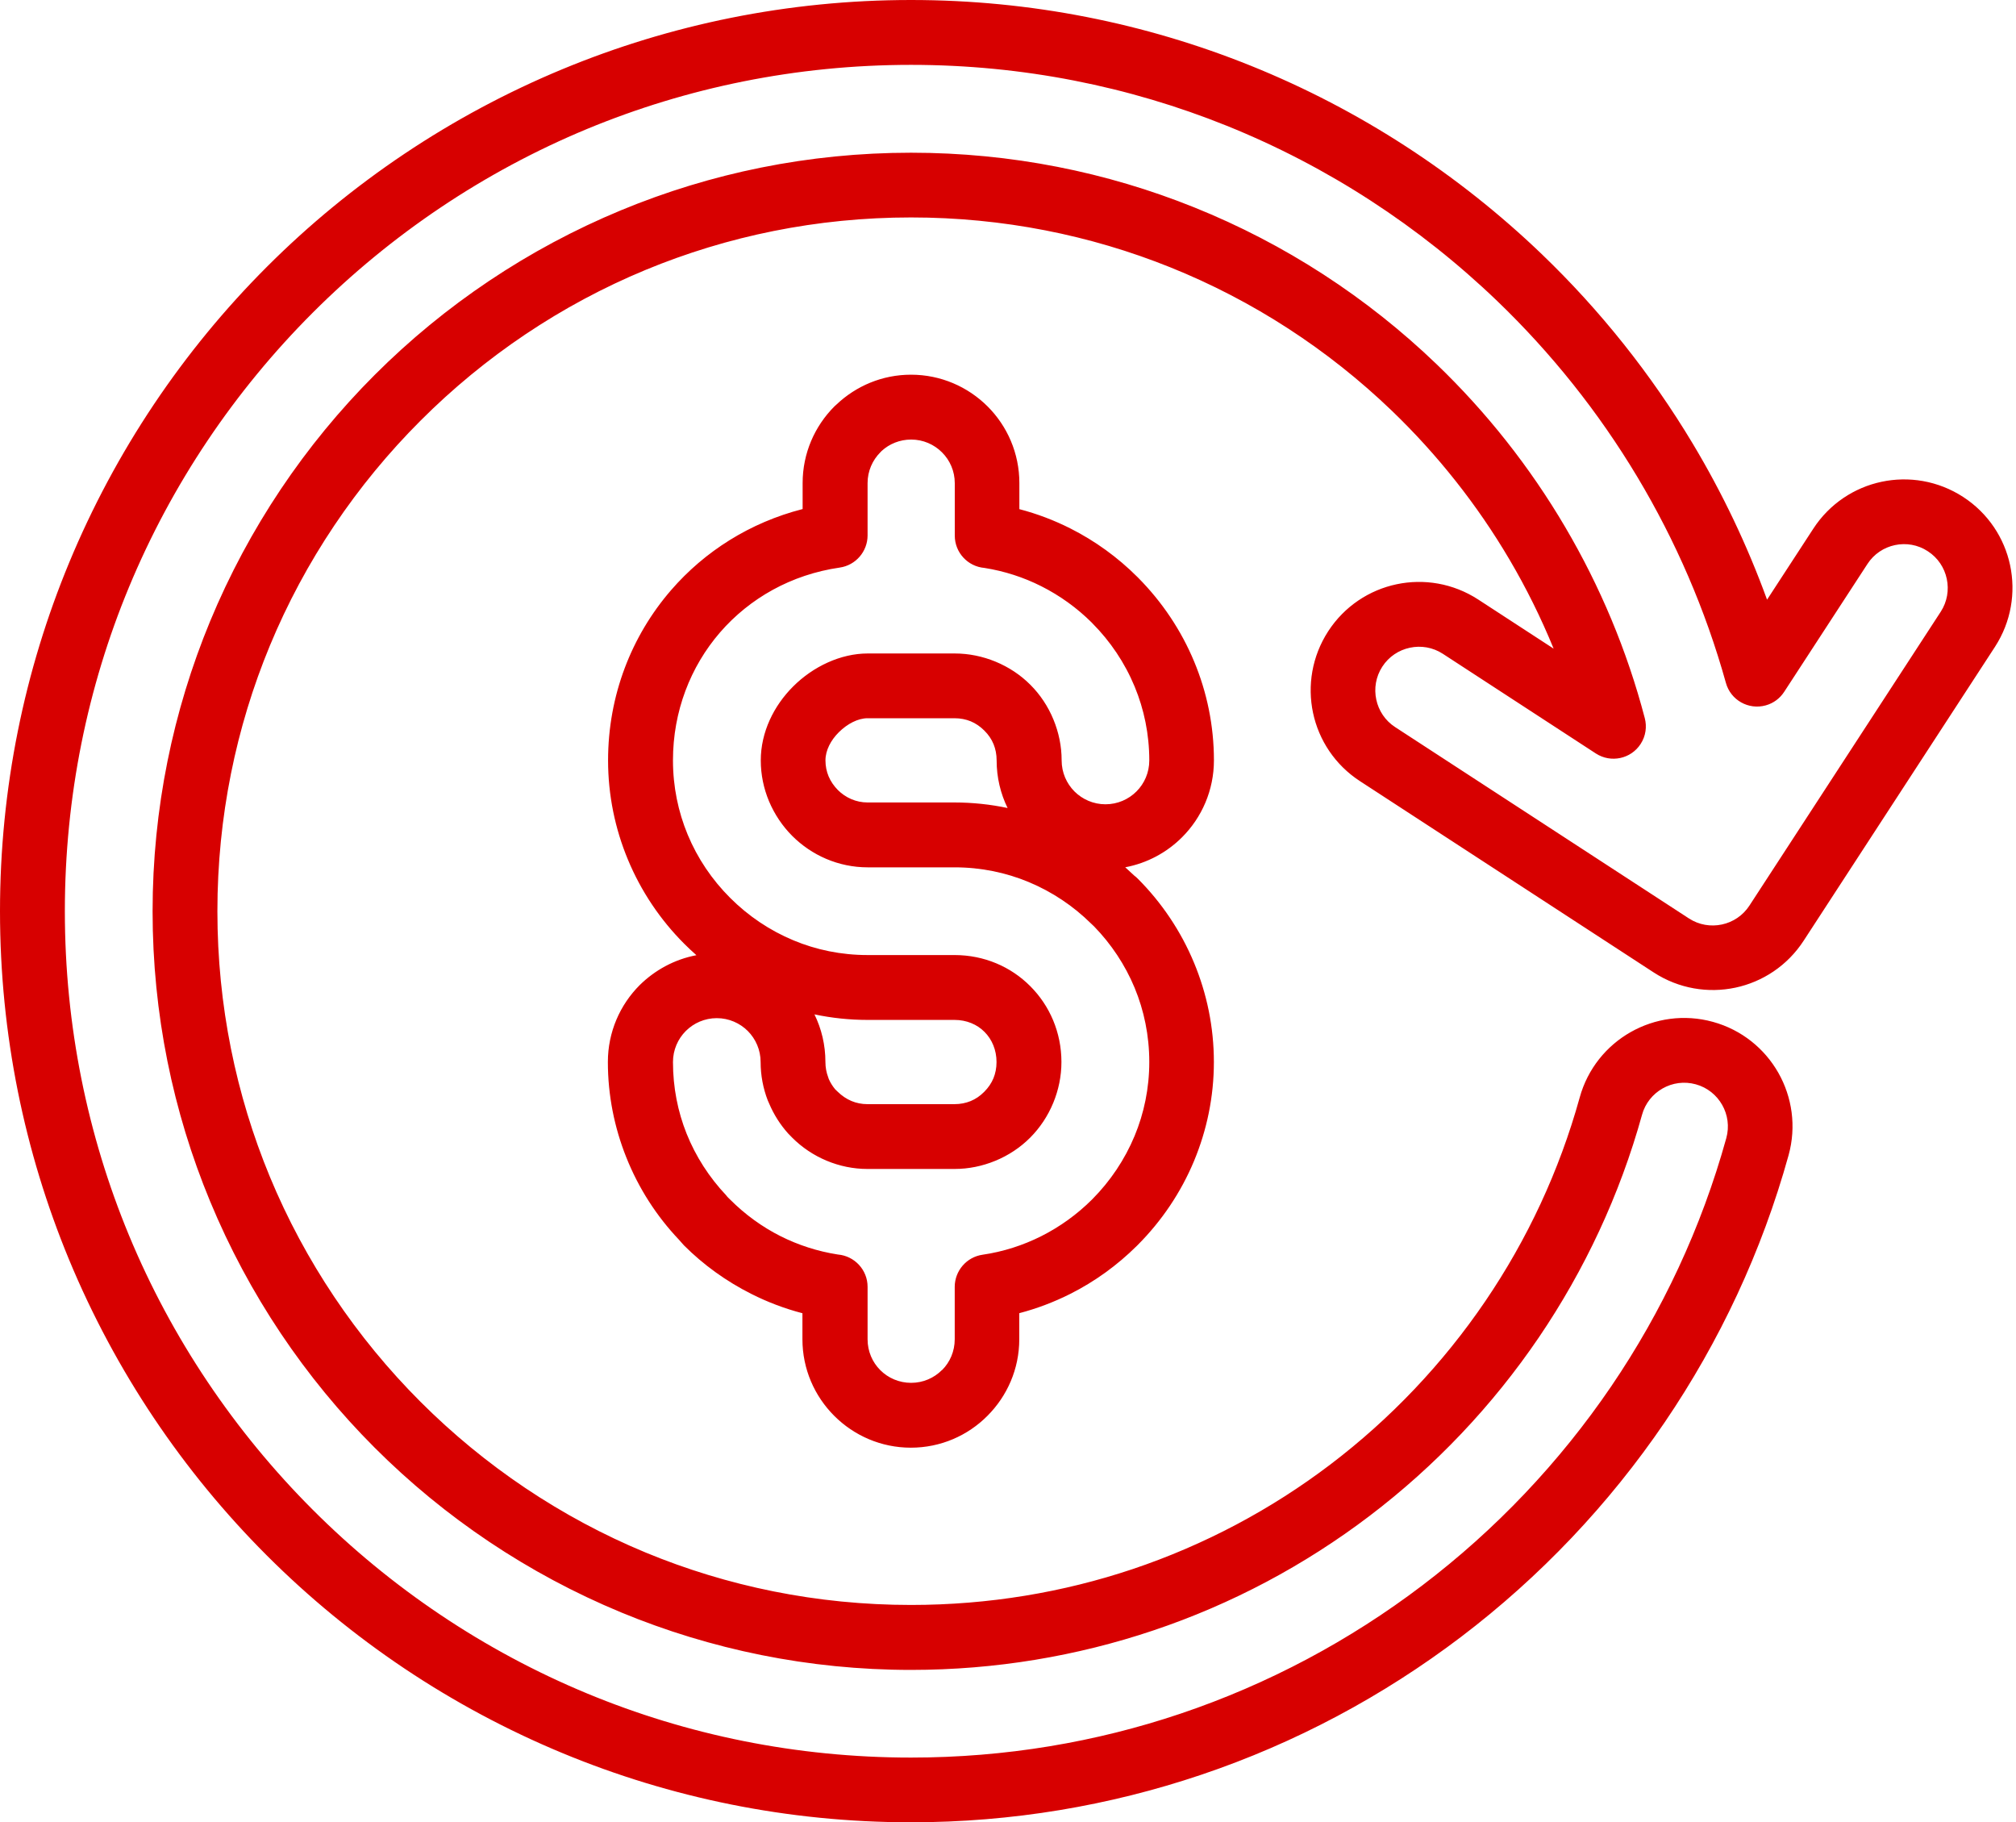
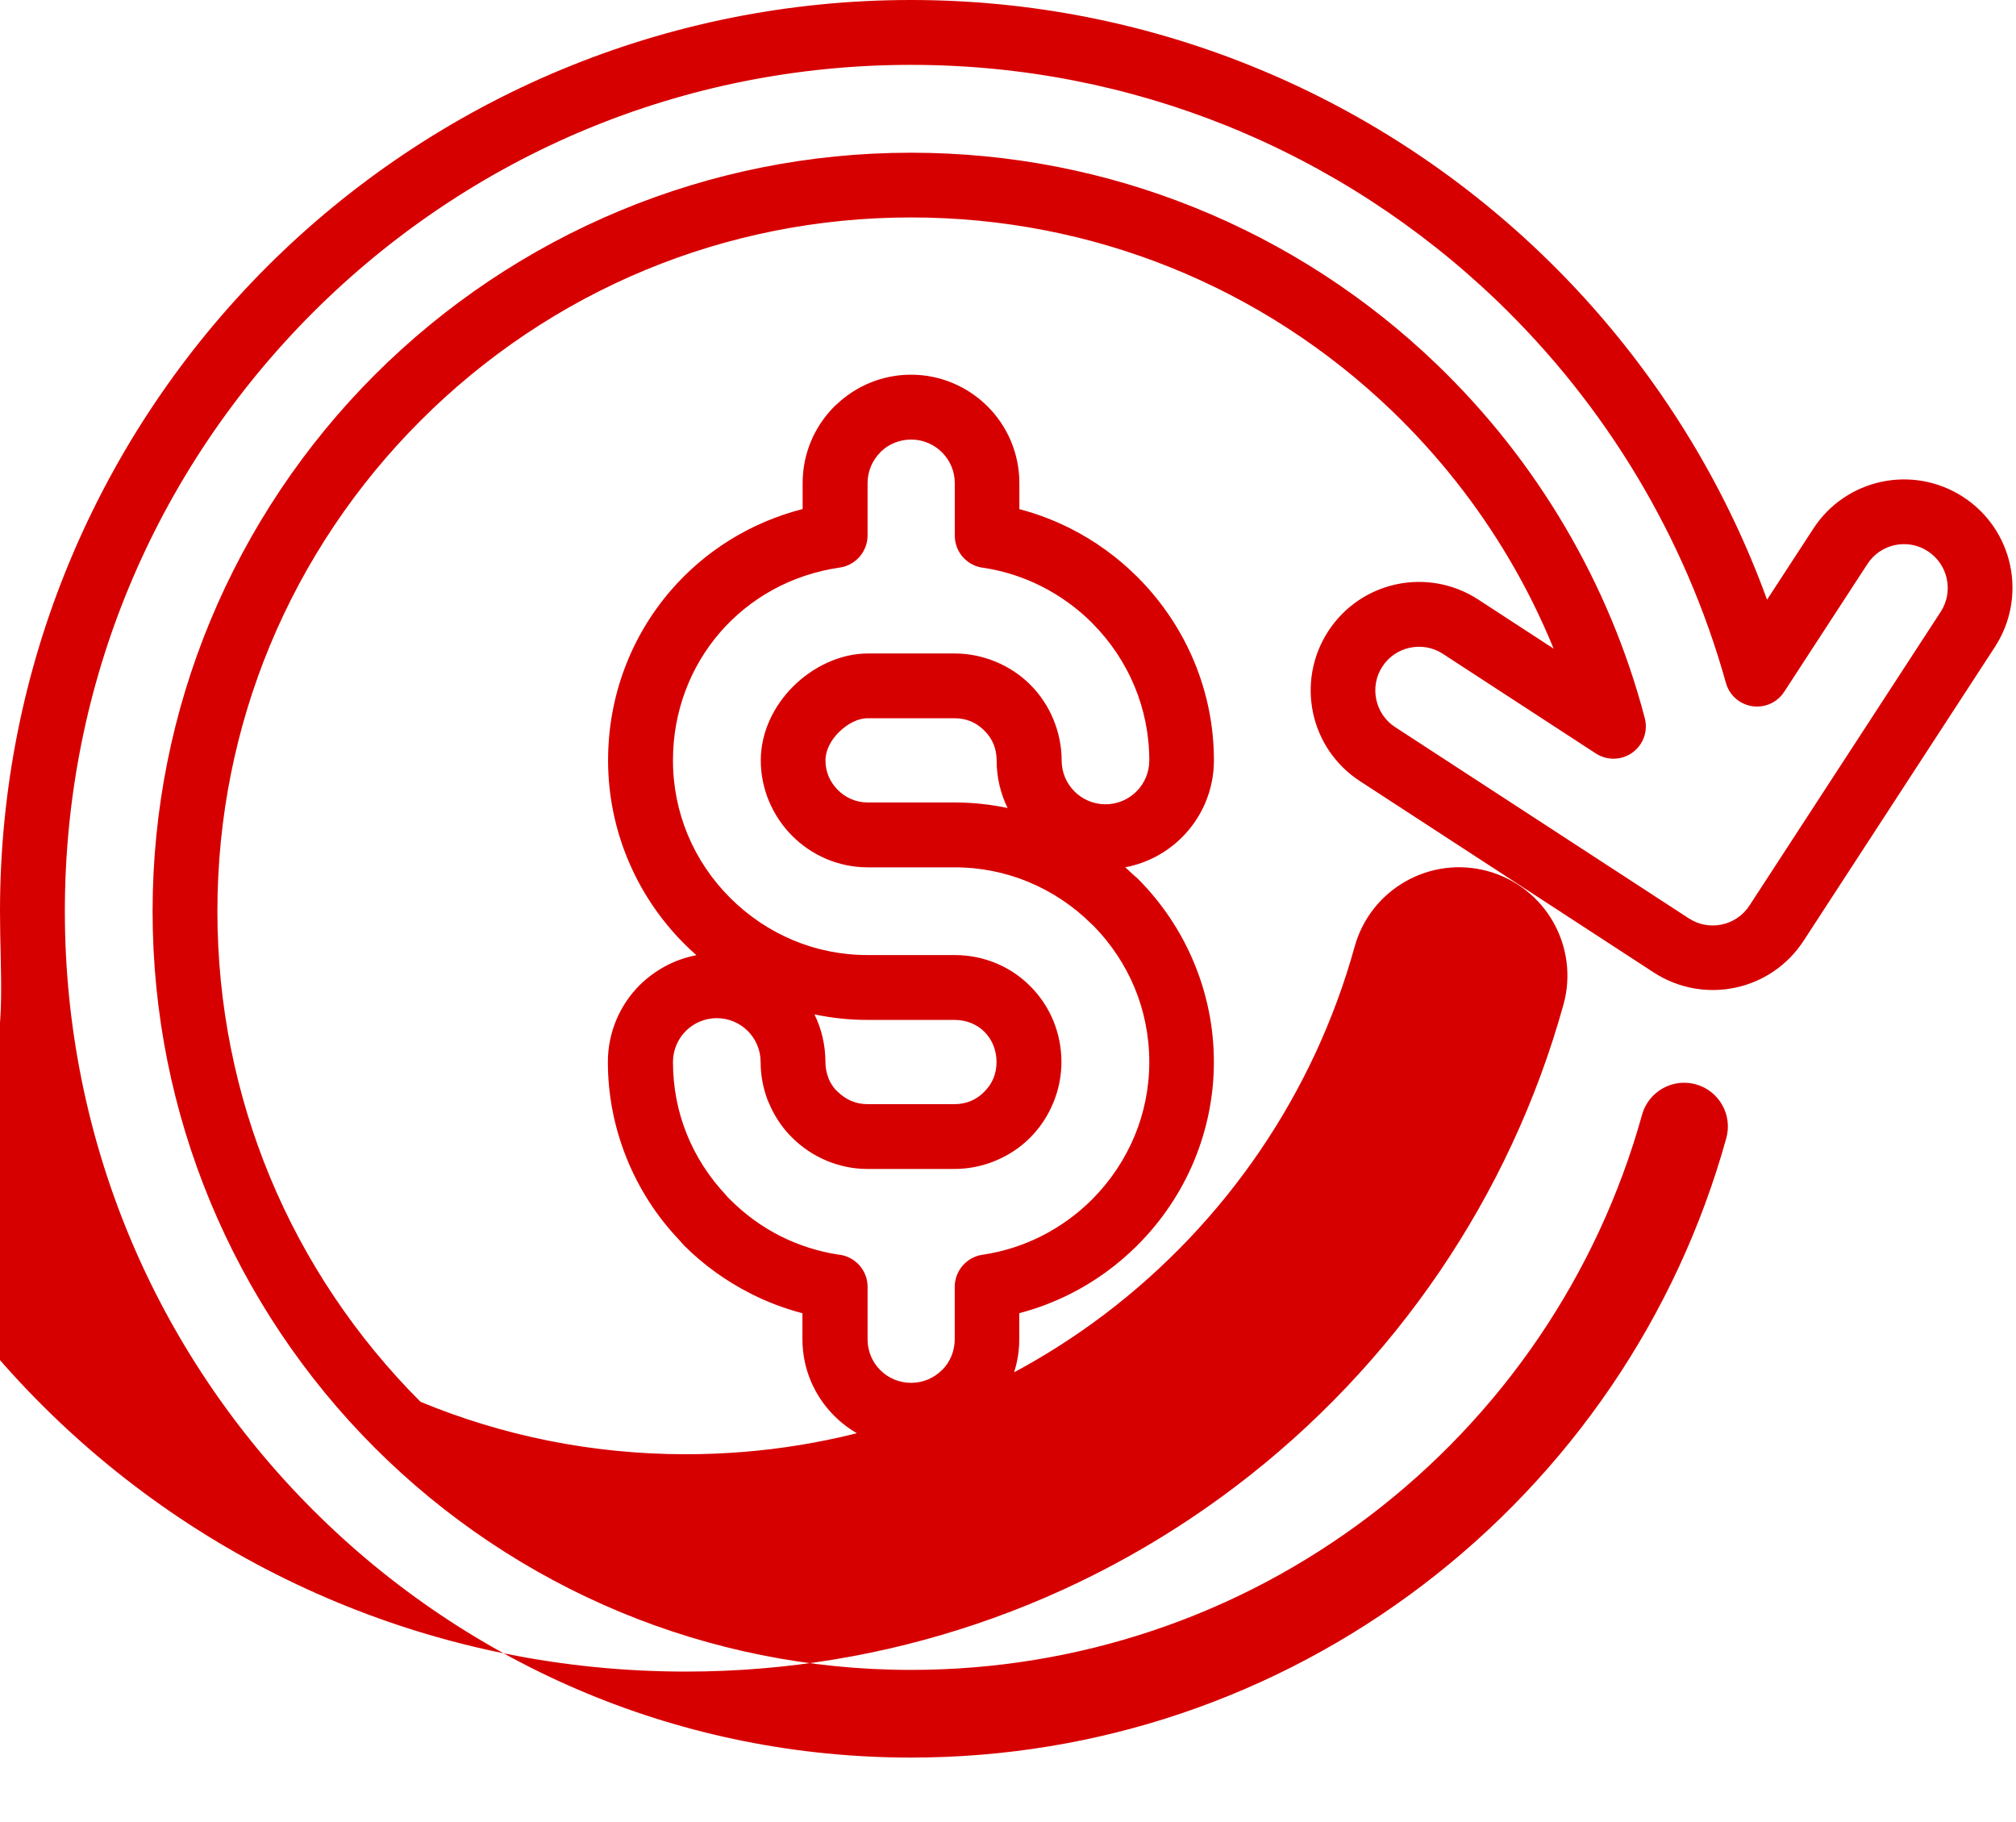
<svg xmlns="http://www.w3.org/2000/svg" fill="#d70000" height="362.1" preserveAspectRatio="xMidYMid meet" version="1" viewBox="0.0 0.0 400.7 362.1" width="400.7" zoomAndPan="magnify">
  <g id="change1_1">
-     <path d="M189.71,202.68h-17.28c-3.61,0-7.14-0.38-10.55-1.1c1.4,2.86,2.18,6.07,2.18,9.47c0,1.07,0.2,2.1,0.55,3.02l0.12,0.36 c0.32,0.73,0.75,1.41,1.26,2.03l0.52,0.5c0.8,0.78,1.73,1.42,2.74,1.84c0.96,0.4,2.03,0.62,3.17,0.62h17.28 c1.18,0,2.27-0.22,3.22-0.61c0.98-0.4,1.89-1.02,2.67-1.81l0.06-0.06c0.78-0.78,1.41-1.7,1.81-2.67c0.39-0.95,0.61-2.04,0.61-3.22 c0-2.39-0.9-4.5-2.39-5.99C194.22,203.58,192.12,202.68,189.71,202.68L189.71,202.68z M172.43,189.79h17.28 c5.94,0,11.23,2.34,15.05,6.17l0.03,0.03c3.84,3.85,6.18,9.16,6.18,15.06c0,2.83-0.58,5.57-1.62,8.1c-1.09,2.64-2.66,4.98-4.57,6.9 l-0.06,0.06c-1.92,1.92-4.27,3.49-6.9,4.57c-2.53,1.04-5.27,1.62-8.11,1.62h-17.28c-2.84,0-5.58-0.58-8.1-1.63 c-2.62-1.09-4.96-2.67-6.9-4.62l-0.78-0.8c-1.57-1.75-2.86-3.78-3.79-5.99l-0.27-0.61c-0.91-2.37-1.41-4.94-1.41-7.6 c0-2.41-0.98-4.59-2.55-6.17c-1.58-1.57-3.76-2.55-6.16-2.55c-2.41,0-4.59,0.98-6.16,2.55s-2.55,3.76-2.55,6.17 c0,5.05,0.96,9.85,2.7,14.21c1.82,4.55,4.51,8.71,7.87,12.27c0.17,0.26,0.55,0.62,0.79,0.85c2.97,2.97,6.35,5.43,10.03,7.28 c3.51,1.76,7.34,3.01,11.39,3.64c3.3,0.28,5.9,3.05,5.9,6.42v10.42c0,2.41,0.96,4.57,2.51,6.12l0.03,0.03 c1.55,1.55,3.72,2.51,6.12,2.51c2.39,0,4.56-0.97,6.12-2.54h0.03c1.55-1.55,2.51-3.71,2.51-6.12v-10.43 c0.01-3.15,2.33-5.91,5.54-6.37c4.12-0.6,8.04-1.87,11.65-3.68c3.72-1.87,7.12-4.33,10.05-7.24l0.13-0.13 c3.55-3.58,6.42-7.84,8.38-12.55c1.88-4.52,2.92-9.49,2.92-14.7c0-5.24-1.04-10.23-2.92-14.76c-1.89-4.54-4.64-8.67-8.04-12.17 l-0.59-0.56c-3.54-3.5-7.76-6.33-12.42-8.27c-4.52-1.88-9.49-2.92-14.71-2.92h-17.28c-5.84,0-11.16-2.4-15.01-6.25 c-1.94-1.94-3.52-4.29-4.62-6.9c-1.05-2.52-1.63-5.26-1.63-8.1c0-5.63,2.6-10.87,6.43-14.69c3.99-3.99,9.47-6.56,14.83-6.56h17.28 c2.83,0,5.57,0.58,8.11,1.62c2.64,1.09,4.98,2.65,6.9,4.57l0.06,0.06c1.92,1.92,3.49,4.27,4.57,6.9c1.04,2.53,1.62,5.27,1.62,8.1 c0,2.41,0.98,4.59,2.55,6.17c1.58,1.57,3.76,2.55,6.16,2.55c2.41,0,4.59-0.98,6.16-2.55c1.58-1.57,2.55-3.76,2.55-6.17 c0-5.2-1.04-10.16-2.91-14.67c-1.96-4.73-4.84-9-8.4-12.58l-0.13-0.14c-2.92-2.9-6.31-5.35-10.02-7.22 c-3.51-1.77-7.32-3.01-11.31-3.64c-3.3-0.28-5.89-3.05-5.89-6.42V96.01c0-2.39-0.97-4.56-2.54-6.12c-1.56-1.56-3.73-2.54-6.12-2.54 c-2.28,0-4.34,0.86-5.87,2.26l-0.26,0.27c-1.56,1.56-2.54,3.73-2.54,6.12v10.42c-0.01,3.15-2.33,5.91-5.54,6.37 c-9.63,1.39-17.92,6.11-23.79,12.89c-5.87,6.79-9.35,15.68-9.35,25.41c0,5.24,1.04,10.23,2.92,14.76c1.96,4.72,4.85,8.99,8.44,12.57 c3.59,3.59,7.86,6.48,12.57,8.44C162.2,188.75,167.19,189.79,172.43,189.79L172.43,189.79z M138.42,189.82 c-0.83-0.73-1.64-1.49-2.43-2.28c-4.74-4.74-8.58-10.43-11.2-16.75c-2.53-6.09-3.93-12.75-3.93-19.69 c0-12.89,4.65-24.73,12.52-33.82c6.69-7.73,15.71-13.45,26.15-16.12v-5.16c0-5.95,2.42-11.33,6.31-15.23l0.43-0.39 c3.87-3.67,9.08-5.92,14.8-5.92c5.95,0,11.33,2.42,15.23,6.31c3.9,3.9,6.31,9.29,6.31,15.23v5.18c3.53,0.92,6.91,2.21,10.11,3.82 c4.94,2.49,9.45,5.76,13.34,9.65l0.17,0.17c4.73,4.77,8.54,10.43,11.13,16.67c2.53,6.08,3.92,12.71,3.92,19.61 c0,5.96-2.42,11.37-6.33,15.28c-3.02,3.02-6.93,5.15-11.3,5.97l1.79,1.65c0.24,0.18,0.48,0.38,0.7,0.61 c4.74,4.74,8.58,10.43,11.2,16.75c2.53,6.09,3.93,12.75,3.93,19.69c0,6.91-1.4,13.54-3.93,19.63c-2.61,6.28-6.45,11.96-11.21,16.73 l-0.17,0.17c-3.89,3.86-8.37,7.11-13.28,9.57c-3.19,1.6-6.57,2.89-10.09,3.81v5.18c0,5.93-2.42,11.31-6.33,15.22 c-3.88,3.91-9.27,6.33-15.22,6.33c-5.92,0-11.3-2.41-15.21-6.31l-0.03-0.03c-3.91-3.92-6.31-9.29-6.31-15.21v-5.17 c-3.53-0.92-6.93-2.21-10.14-3.83c-5.02-2.52-9.55-5.8-13.4-9.65l-1.03-1.16c-4.43-4.67-8-10.21-10.44-16.34 c-2.36-5.91-3.66-12.31-3.66-18.95c0-5.96,2.42-11.37,6.33-15.28C130.19,192.77,134.07,190.64,138.42,189.82L138.42,189.82z M200.27,160.57c-1.4-2.86-2.18-6.07-2.18-9.47c0-1.18-0.22-2.27-0.61-3.22c-0.4-0.98-1.02-1.89-1.81-2.67l-0.06-0.06 c-0.78-0.78-1.69-1.4-2.67-1.81c-0.95-0.39-2.04-0.61-3.22-0.61h-17.28c-1.9,0-4.02,1.1-5.72,2.79c-1.58,1.57-2.65,3.59-2.65,5.58 c0,1.14,0.22,2.21,0.62,3.17c0.42,1,1.06,1.93,1.85,2.73c1.52,1.52,3.61,2.47,5.9,2.47h17.28 C193.32,159.47,196.85,159.85,200.27,160.57L200.27,160.57z M360.4,105.08c3.24-4.99,8.2-8.2,13.58-9.34 c5.38-1.14,11.21-0.23,16.21,3.01c4.99,3.24,8.2,8.2,9.34,13.58c1.14,5.38,0.23,11.21-3.01,16.21l-38.02,58.39 c-3.24,4.99-8.2,8.2-13.58,9.34c-5.38,1.14-11.21,0.23-16.21-3.01l-58.39-38.02c-4.99-3.24-8.2-8.2-9.34-13.58 c-1.14-5.38-0.23-11.21,3.01-16.21c3.24-4.99,8.2-8.2,13.58-9.34c5.38-1.14,11.21-0.23,16.21,3.01l15.02,9.78 c-2.51-6.13-5.44-12.04-8.76-17.68c-6.42-10.91-14.32-20.87-23.42-29.62c-12.61-12.11-27.53-21.86-44.04-28.49 c-15.87-6.38-33.26-9.9-51.5-9.9c-18.72,0-36.53,3.71-52.75,10.42C111.5,60.6,96.32,70.85,83.59,83.59 C70.85,96.32,60.6,111.5,53.63,128.33c-6.71,16.21-10.42,34.03-10.42,52.75s3.71,36.53,10.42,52.75 c6.97,16.82,17.22,32.01,29.95,44.74s27.92,22.98,44.74,29.95c16.21,6.71,34.03,10.42,52.75,10.42c15.46,0,30.27-2.51,44.04-7.12 c14.33-4.81,27.59-11.89,39.32-20.8c11.93-9.06,22.36-20.04,30.8-32.46c8.3-12.21,14.7-25.85,18.75-40.46 c1.58-5.73,5.34-10.28,10.13-13c4.8-2.72,10.63-3.61,16.36-2.03c5.73,1.58,10.28,5.34,13,10.13c2.72,4.8,3.61,10.63,2.03,16.36 c-5.31,19.15-13.72,37.04-24.63,53.09c-11.09,16.3-24.77,30.71-40.45,42.62c-15.5,11.77-32.93,21.11-51.71,27.43 c-18.16,6.12-37.55,9.43-57.65,9.43c-24.48,0-47.87-4.88-69.22-13.73c-22.2-9.2-42.15-22.64-58.82-39.31 c-16.67-16.67-30.11-36.62-39.31-58.81C4.88,228.94,0,205.55,0,181.07s4.88-47.87,13.73-69.22c9.2-22.2,22.64-42.15,39.31-58.82 s36.62-30.11,58.82-39.31C133.21,4.88,156.6,0,181.07,0c23.83,0,46.63,4.64,67.53,13.06c21.68,8.73,41.3,21.56,57.89,37.49 c11.57,11.12,21.67,23.78,29.98,37.64c5.85,9.76,10.8,20.13,14.75,30.98L360.4,105.08L360.4,105.08z M376.65,108.32 c-2.18,0.46-4.18,1.75-5.48,3.76l-16.55,25.41c-0.83,1.27-2.1,2.26-3.68,2.69c-3.42,0.94-6.96-1.06-7.9-4.48 c-4.05-14.52-10.02-28.26-17.6-40.92c-7.71-12.87-17.1-24.63-27.86-34.97c-15.41-14.8-33.63-26.71-53.76-34.82 c-19.37-7.8-40.54-12.1-62.75-12.1c-22.82,0-44.55,4.53-64.34,12.72C96.2,34.12,77.68,46.62,62.15,62.15 C46.62,77.68,34.12,96.2,25.61,116.74c-8.2,19.78-12.72,41.52-12.72,64.34s4.53,44.55,12.72,64.34 c8.51,20.54,21.01,39.05,36.54,54.59s34.05,28.03,54.59,36.54c19.78,8.2,41.52,12.72,64.34,12.72c18.75,0,36.77-3.07,53.57-8.73 c17.46-5.88,33.65-14.55,48.03-25.47c14.57-11.06,27.28-24.45,37.58-39.59c10.12-14.89,17.92-31.51,22.86-49.31 c0.64-2.31,0.28-4.67-0.82-6.6c-1.1-1.94-2.94-3.46-5.24-4.09c-2.31-0.64-4.67-0.28-6.6,0.82c-1.94,1.1-3.46,2.94-4.09,5.24 c-4.43,15.96-11.43,30.86-20.51,44.24c-9.23,13.58-20.61,25.57-33.66,35.48c-12.87,9.77-27.36,17.52-43,22.76 c-15.14,5.08-31.32,7.83-48.12,7.83c-20.37,0-39.84-4.07-57.63-11.43c-18.49-7.66-35.1-18.85-48.97-32.72 c-13.87-13.87-25.06-30.48-32.72-48.97c-7.37-17.78-11.43-37.25-11.43-57.63s4.07-39.84,11.43-57.63 c7.66-18.49,18.85-35.1,32.72-48.97c13.87-13.87,30.48-25.06,48.97-32.72c17.79-7.37,37.25-11.43,57.63-11.43 c19.87,0,38.87,3.85,56.28,10.86c18.06,7.26,34.38,17.91,48.17,31.16c9.92,9.53,18.55,20.43,25.58,32.39 c6.91,11.75,12.28,24.49,15.81,37.96c0.44,1.69,0.2,3.55-0.83,5.13c-1.93,2.97-5.91,3.82-8.89,1.89l-30.43-19.82 c-2-1.3-4.36-1.67-6.54-1.2c-2.18,0.46-4.18,1.75-5.48,3.76c-1.3,2-1.67,4.36-1.2,6.54c0.46,2.18,1.75,4.18,3.76,5.48l58.39,38.02 c2,1.3,4.36,1.67,6.54,1.2c2.18-0.46,4.18-1.76,5.48-3.76l38.02-58.39c1.3-2,1.67-4.36,1.2-6.54c-0.46-2.18-1.75-4.18-3.76-5.48 C381.19,108.23,378.83,107.86,376.65,108.32L376.65,108.32z" />
+     <path d="M189.71,202.68h-17.28c-3.61,0-7.14-0.38-10.55-1.1c1.4,2.86,2.18,6.07,2.18,9.47c0,1.07,0.2,2.1,0.55,3.02l0.12,0.36 c0.32,0.73,0.75,1.41,1.26,2.03l0.52,0.5c0.8,0.78,1.73,1.42,2.74,1.84c0.96,0.4,2.03,0.62,3.17,0.62h17.28 c1.18,0,2.27-0.22,3.22-0.61c0.98-0.4,1.89-1.02,2.67-1.81l0.06-0.06c0.78-0.78,1.41-1.7,1.81-2.67c0.39-0.95,0.61-2.04,0.61-3.22 c0-2.39-0.9-4.5-2.39-5.99C194.22,203.58,192.12,202.68,189.71,202.68L189.71,202.68z M172.43,189.79h17.28 c5.94,0,11.23,2.34,15.05,6.17l0.03,0.03c3.84,3.85,6.18,9.16,6.18,15.06c0,2.83-0.58,5.57-1.62,8.1c-1.09,2.64-2.66,4.98-4.57,6.9 l-0.06,0.06c-1.92,1.92-4.27,3.49-6.9,4.57c-2.53,1.04-5.27,1.62-8.11,1.62h-17.28c-2.84,0-5.58-0.58-8.1-1.63 c-2.62-1.09-4.96-2.67-6.9-4.62l-0.78-0.8c-1.57-1.75-2.86-3.78-3.79-5.99l-0.27-0.61c-0.91-2.37-1.41-4.94-1.41-7.6 c0-2.41-0.98-4.59-2.55-6.17c-1.58-1.57-3.76-2.55-6.16-2.55c-2.41,0-4.59,0.98-6.16,2.55s-2.55,3.76-2.55,6.17 c0,5.05,0.96,9.85,2.7,14.21c1.82,4.55,4.51,8.71,7.87,12.27c0.17,0.26,0.55,0.62,0.79,0.85c2.97,2.97,6.35,5.43,10.03,7.28 c3.51,1.76,7.34,3.01,11.39,3.64c3.3,0.28,5.9,3.05,5.9,6.42v10.42c0,2.41,0.96,4.57,2.51,6.12l0.03,0.03 c1.55,1.55,3.72,2.51,6.12,2.51c2.39,0,4.56-0.97,6.12-2.54h0.03c1.55-1.55,2.51-3.71,2.51-6.12v-10.43 c0.01-3.15,2.33-5.91,5.54-6.37c4.12-0.6,8.04-1.87,11.65-3.68c3.72-1.87,7.12-4.33,10.05-7.24l0.13-0.13 c3.55-3.58,6.42-7.84,8.38-12.55c1.88-4.52,2.92-9.49,2.92-14.7c0-5.24-1.04-10.23-2.92-14.76c-1.89-4.54-4.64-8.67-8.04-12.17 l-0.59-0.56c-3.54-3.5-7.76-6.33-12.42-8.27c-4.52-1.88-9.49-2.92-14.71-2.92h-17.28c-5.84,0-11.16-2.4-15.01-6.25 c-1.94-1.94-3.52-4.29-4.62-6.9c-1.05-2.52-1.63-5.26-1.63-8.1c0-5.63,2.6-10.87,6.43-14.69c3.99-3.99,9.47-6.56,14.83-6.56h17.28 c2.83,0,5.57,0.58,8.11,1.62c2.64,1.09,4.98,2.65,6.9,4.57l0.06,0.06c1.92,1.92,3.49,4.27,4.57,6.9c1.04,2.53,1.62,5.27,1.62,8.1 c0,2.41,0.98,4.59,2.55,6.17c1.58,1.57,3.76,2.55,6.16,2.55c2.41,0,4.59-0.98,6.16-2.55c1.58-1.57,2.55-3.76,2.55-6.17 c0-5.2-1.04-10.16-2.91-14.67c-1.96-4.73-4.84-9-8.4-12.58l-0.13-0.14c-2.92-2.9-6.31-5.35-10.02-7.22 c-3.51-1.77-7.32-3.01-11.31-3.64c-3.3-0.28-5.89-3.05-5.89-6.42V96.01c0-2.39-0.97-4.56-2.54-6.12c-1.56-1.56-3.73-2.54-6.12-2.54 c-2.28,0-4.34,0.86-5.87,2.26l-0.26,0.27c-1.56,1.56-2.54,3.73-2.54,6.12v10.42c-0.01,3.15-2.33,5.91-5.54,6.37 c-9.63,1.39-17.92,6.11-23.79,12.89c-5.87,6.79-9.35,15.68-9.35,25.41c0,5.24,1.04,10.23,2.92,14.76c1.96,4.72,4.85,8.99,8.44,12.57 c3.59,3.59,7.86,6.48,12.57,8.44C162.2,188.75,167.19,189.79,172.43,189.79L172.43,189.79z M138.42,189.82 c-0.83-0.73-1.64-1.49-2.43-2.28c-4.74-4.74-8.58-10.43-11.2-16.75c-2.53-6.09-3.93-12.75-3.93-19.69 c0-12.89,4.65-24.73,12.52-33.82c6.69-7.73,15.71-13.45,26.15-16.12v-5.16c0-5.95,2.42-11.33,6.31-15.23l0.43-0.39 c3.87-3.67,9.08-5.92,14.8-5.92c5.95,0,11.33,2.42,15.23,6.31c3.9,3.9,6.31,9.29,6.31,15.23v5.18c3.53,0.92,6.91,2.21,10.11,3.82 c4.94,2.49,9.45,5.76,13.34,9.65l0.17,0.17c4.73,4.77,8.54,10.43,11.13,16.67c2.53,6.08,3.92,12.71,3.92,19.61 c0,5.96-2.42,11.37-6.33,15.28c-3.02,3.02-6.93,5.15-11.3,5.97l1.79,1.65c0.24,0.18,0.48,0.38,0.7,0.61 c4.74,4.74,8.58,10.43,11.2,16.75c2.53,6.09,3.93,12.75,3.93,19.69c0,6.91-1.4,13.54-3.93,19.63c-2.61,6.28-6.45,11.96-11.21,16.73 l-0.17,0.17c-3.89,3.86-8.37,7.11-13.28,9.57c-3.19,1.6-6.57,2.89-10.09,3.81v5.18c0,5.93-2.42,11.31-6.33,15.22 c-3.88,3.91-9.27,6.33-15.22,6.33c-5.92,0-11.3-2.41-15.21-6.31l-0.03-0.03c-3.91-3.92-6.31-9.29-6.31-15.21v-5.17 c-3.53-0.92-6.93-2.21-10.14-3.83c-5.02-2.52-9.55-5.8-13.4-9.65l-1.03-1.16c-4.43-4.67-8-10.21-10.44-16.34 c-2.36-5.91-3.66-12.31-3.66-18.95c0-5.96,2.42-11.37,6.33-15.28C130.19,192.77,134.07,190.64,138.42,189.82L138.42,189.82z M200.27,160.57c-1.4-2.86-2.18-6.07-2.18-9.47c0-1.18-0.22-2.27-0.61-3.22c-0.4-0.98-1.02-1.89-1.81-2.67l-0.06-0.06 c-0.78-0.78-1.69-1.4-2.67-1.81c-0.95-0.39-2.04-0.61-3.22-0.61h-17.28c-1.9,0-4.02,1.1-5.72,2.79c-1.58,1.57-2.65,3.59-2.65,5.58 c0,1.14,0.22,2.21,0.62,3.17c0.42,1,1.06,1.93,1.85,2.73c1.52,1.52,3.61,2.47,5.9,2.47h17.28 C193.32,159.47,196.85,159.85,200.27,160.57L200.27,160.57z M360.4,105.08c3.24-4.99,8.2-8.2,13.58-9.34 c5.38-1.14,11.21-0.23,16.21,3.01c4.99,3.24,8.2,8.2,9.34,13.58c1.14,5.38,0.23,11.21-3.01,16.21l-38.02,58.39 c-3.24,4.99-8.2,8.2-13.58,9.34c-5.38,1.14-11.21,0.23-16.21-3.01l-58.39-38.02c-4.99-3.24-8.2-8.2-9.34-13.58 c-1.14-5.38-0.23-11.21,3.01-16.21c3.24-4.99,8.2-8.2,13.58-9.34c5.38-1.14,11.21-0.23,16.21,3.01l15.02,9.78 c-2.51-6.13-5.44-12.04-8.76-17.68c-6.42-10.91-14.32-20.87-23.42-29.62c-12.61-12.11-27.53-21.86-44.04-28.49 c-15.87-6.38-33.26-9.9-51.5-9.9c-18.72,0-36.53,3.71-52.75,10.42C111.5,60.6,96.32,70.85,83.59,83.59 C70.85,96.32,60.6,111.5,53.63,128.33c-6.71,16.21-10.42,34.03-10.42,52.75s3.71,36.53,10.42,52.75 c6.97,16.82,17.22,32.01,29.95,44.74c16.21,6.71,34.03,10.42,52.75,10.42c15.46,0,30.27-2.51,44.04-7.12 c14.33-4.81,27.59-11.89,39.32-20.8c11.93-9.06,22.36-20.04,30.8-32.46c8.3-12.21,14.7-25.85,18.75-40.46 c1.58-5.73,5.34-10.28,10.13-13c4.8-2.72,10.63-3.61,16.36-2.03c5.73,1.58,10.28,5.34,13,10.13c2.72,4.8,3.61,10.63,2.03,16.36 c-5.31,19.15-13.72,37.04-24.63,53.09c-11.09,16.3-24.77,30.71-40.45,42.62c-15.5,11.77-32.93,21.11-51.71,27.43 c-18.16,6.12-37.55,9.43-57.65,9.43c-24.48,0-47.87-4.88-69.22-13.73c-22.2-9.2-42.15-22.64-58.82-39.31 c-16.67-16.67-30.11-36.62-39.31-58.81C4.88,228.94,0,205.55,0,181.07s4.88-47.87,13.73-69.22c9.2-22.2,22.64-42.15,39.31-58.82 s36.62-30.11,58.82-39.31C133.21,4.88,156.6,0,181.07,0c23.83,0,46.63,4.64,67.53,13.06c21.68,8.73,41.3,21.56,57.89,37.49 c11.57,11.12,21.67,23.78,29.98,37.64c5.85,9.76,10.8,20.13,14.75,30.98L360.4,105.08L360.4,105.08z M376.65,108.32 c-2.18,0.46-4.18,1.75-5.48,3.76l-16.55,25.41c-0.83,1.27-2.1,2.26-3.68,2.69c-3.42,0.94-6.96-1.06-7.9-4.48 c-4.05-14.52-10.02-28.26-17.6-40.92c-7.71-12.87-17.1-24.63-27.86-34.97c-15.41-14.8-33.63-26.71-53.76-34.82 c-19.37-7.8-40.54-12.1-62.75-12.1c-22.82,0-44.55,4.53-64.34,12.72C96.2,34.12,77.68,46.62,62.15,62.15 C46.62,77.68,34.12,96.2,25.61,116.74c-8.2,19.78-12.72,41.52-12.72,64.34s4.53,44.55,12.72,64.34 c8.51,20.54,21.01,39.05,36.54,54.59s34.05,28.03,54.59,36.54c19.78,8.2,41.52,12.72,64.34,12.72c18.75,0,36.77-3.07,53.57-8.73 c17.46-5.88,33.65-14.55,48.03-25.47c14.57-11.06,27.28-24.45,37.58-39.59c10.12-14.89,17.92-31.51,22.86-49.31 c0.64-2.31,0.28-4.67-0.82-6.6c-1.1-1.94-2.94-3.46-5.24-4.09c-2.31-0.64-4.67-0.28-6.6,0.82c-1.94,1.1-3.46,2.94-4.09,5.24 c-4.43,15.96-11.43,30.86-20.51,44.24c-9.23,13.58-20.61,25.57-33.66,35.48c-12.87,9.77-27.36,17.52-43,22.76 c-15.14,5.08-31.32,7.83-48.12,7.83c-20.37,0-39.84-4.07-57.63-11.43c-18.49-7.66-35.1-18.85-48.97-32.72 c-13.87-13.87-25.06-30.48-32.72-48.97c-7.37-17.78-11.43-37.25-11.43-57.63s4.07-39.84,11.43-57.63 c7.66-18.49,18.85-35.1,32.72-48.97c13.87-13.87,30.48-25.06,48.97-32.72c17.79-7.37,37.25-11.43,57.63-11.43 c19.87,0,38.87,3.85,56.28,10.86c18.06,7.26,34.38,17.91,48.17,31.16c9.92,9.53,18.55,20.43,25.58,32.39 c6.91,11.75,12.28,24.49,15.81,37.96c0.44,1.69,0.2,3.55-0.83,5.13c-1.93,2.97-5.91,3.82-8.89,1.89l-30.43-19.82 c-2-1.3-4.36-1.67-6.54-1.2c-2.18,0.46-4.18,1.75-5.48,3.76c-1.3,2-1.67,4.36-1.2,6.54c0.46,2.18,1.75,4.18,3.76,5.48l58.39,38.02 c2,1.3,4.36,1.67,6.54,1.2c2.18-0.46,4.18-1.76,5.48-3.76l38.02-58.39c1.3-2,1.67-4.36,1.2-6.54c-0.46-2.18-1.75-4.18-3.76-5.48 C381.19,108.23,378.83,107.86,376.65,108.32L376.65,108.32z" />
  </g>
</svg>